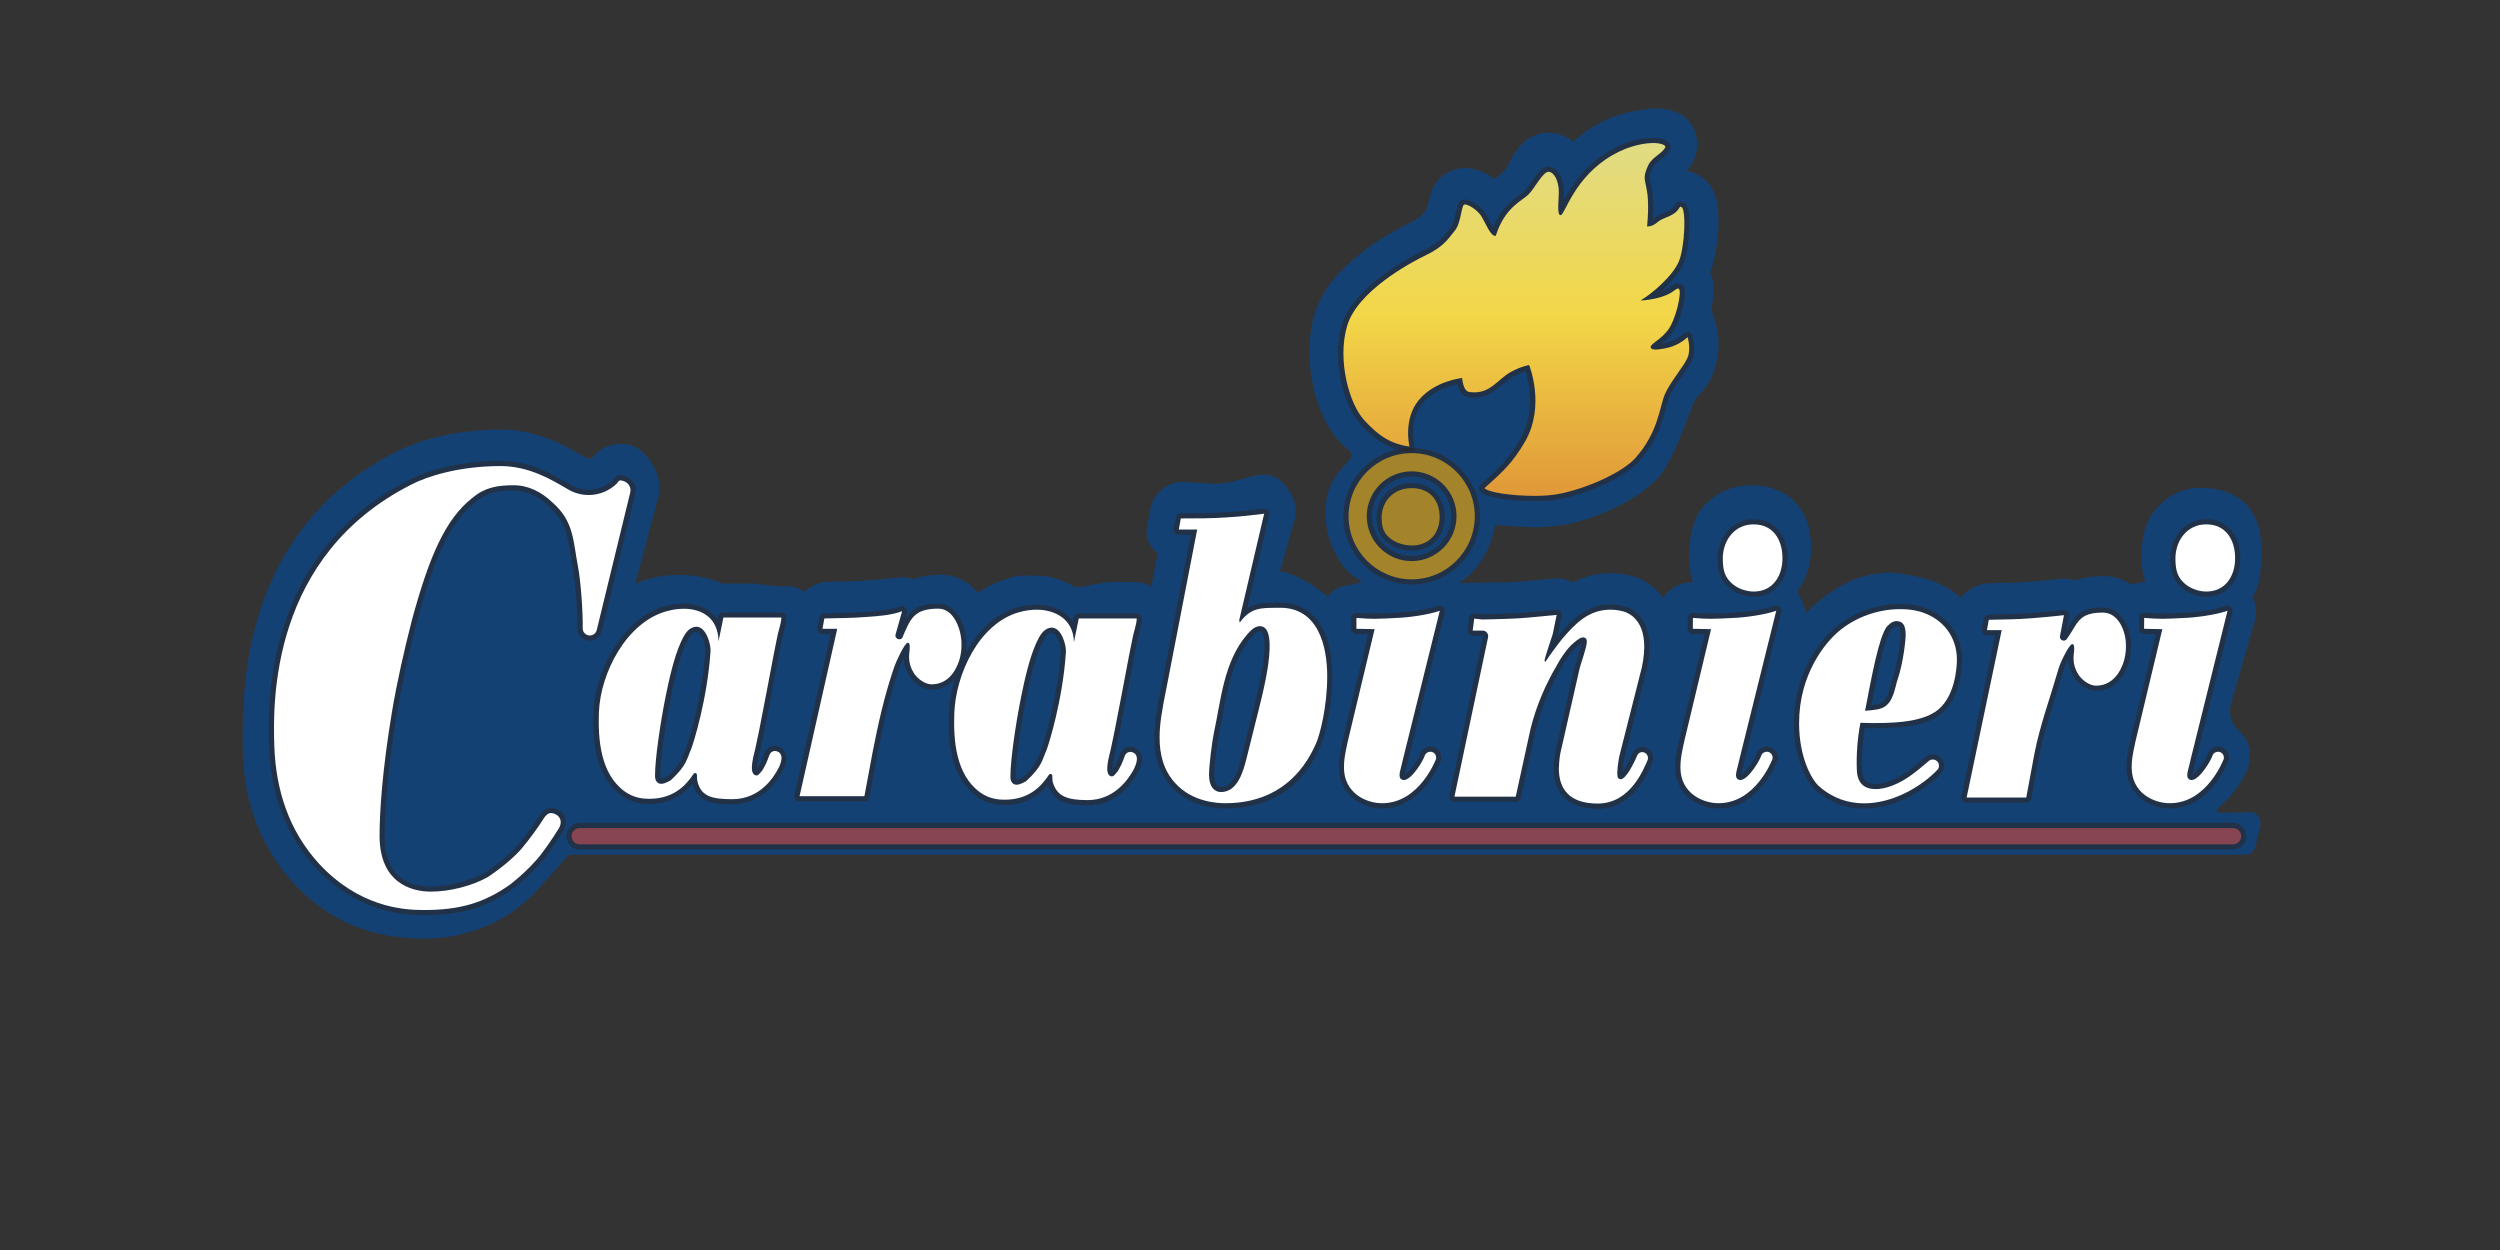
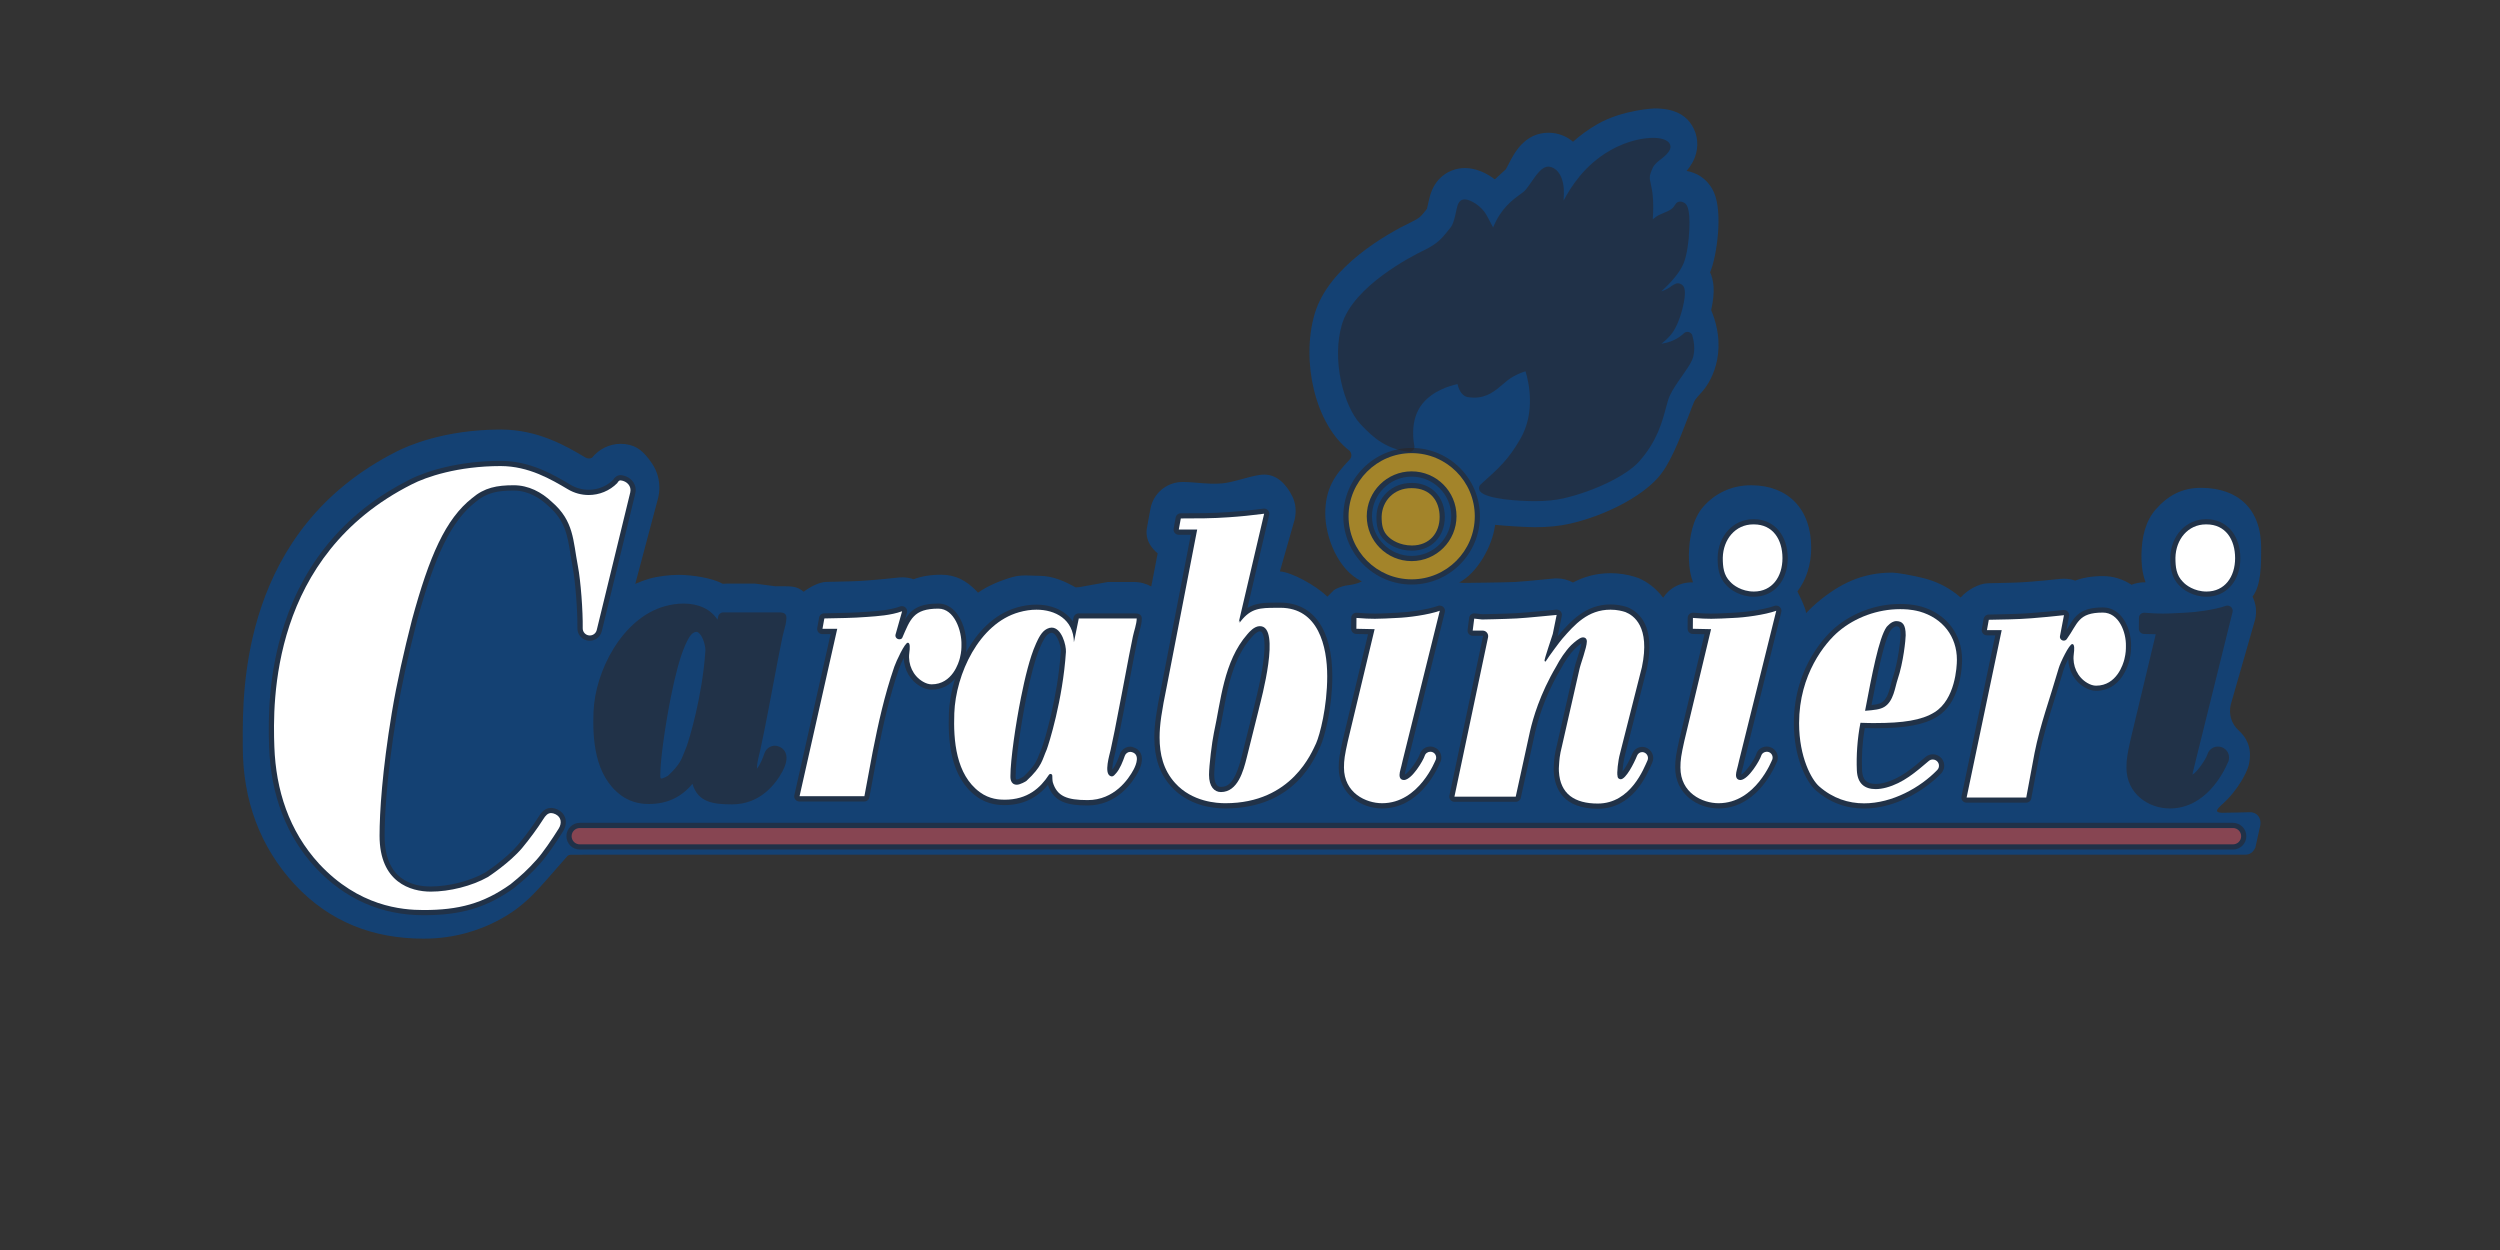
<svg xmlns="http://www.w3.org/2000/svg" id="OTHER_CHANNELS" data-name="OTHER CHANNELS" viewBox="0 0 576 288">
  <rect x="0" y="0" width="576" height="288" fill="#333333" stroke="none" />
  <defs>
    <style>
      .cls-1 {
        fill: url(#linear-gradient);
      }

      .cls-1, .cls-2, .cls-3, .cls-4, .cls-5, .cls-6, .cls-7 {
        stroke-width: 0px;
      }

      .cls-2, .cls-8 {
        opacity: .5;
      }

      .cls-2, .cls-3 {
        fill: #2d231e;
      }

      .cls-4 {
        fill: #a3842a;
      }

      .cls-5 {
        fill: #144173;
      }

      .cls-6 {
        fill: #874552;
      }

      .cls-7 {
        fill: #fff;
      }
    </style>
    <linearGradient id="linear-gradient" x1="349.34" y1="32.96" x2="349.34" y2="114.25" gradientUnits="userSpaceOnUse">
      <stop offset="0" stop-color="#e0db84" />
      <stop offset=".49" stop-color="#f3d748" />
      <stop offset="1" stop-color="#e09838" />
    </linearGradient>
  </defs>
  <g id="CARABINIERI">
    <g id="Color">
      <path class="cls-5" d="m512.28,187.27c-1.76.01-1.98-.45-.5-1.75,4.06-3.58,6.05-7.92,6.37-9.38.7-3.2-.07-5.79-2.45-7.94-1.61-1.46-2.23-3.72-1.74-5.84l5.62-19.61c.43-1.79.2-3.66-.59-5.28,0,0,0-.01,0-.01,2.01-2.65,1.98-7.32,1.98-11.27,0-9-5.41-13.74-13.71-13.79-.08,0-.16,0-.24,0h0c-4.23,0-7.49,1.74-10.28,4.9-2.47,2.8-3.27,6.5-3.35,10.44,0,.05,0,.11,0,.16,0,1.3,0,3.69.95,6.27-.12,0-.23,0-.35,0-.99,0-1.97.19-2.88.56,0,0,0,0-.01,0-1.96-1.3-4.23-2-6.6-2h0c-2.58,0-4.66.39-6.37,1.04,0,0,0,0,0,0-.82-.29-1.7-.44-2.59-.44-.27,0-.54.01-.82.04-2.41.25-4.91.52-7.23.68-2.48.19-4.62.23-7.09.28-.77.02-1.56.03-2.37.05-2.25.06-4.88,1.67-6.29,3.28,0,0-.01,0-.02,0-2.18-1.93-4.85-3.42-7.91-4.29-.06-.02-.11-.03-.17-.05-3.03-.79-6.64-1.39-7.67-1.39-6.93,0-12.11,2.53-17.36,6.95-.82.69-1.64,1.48-2.46,2.35,0,0-.02,0-.03,0-.07-1.13-1.51-3.96-2-4.96,0,0,0,0,0-.01,2.01-2.65,3.18-6.12,3.18-10.06,0-9-5.41-14.35-13.71-14.39-.08,0-.16,0-.24,0h0c-4.23,0-8.09,1.74-10.88,4.9-2.47,2.8-3.27,7.1-3.35,11.04,0,.05,0,.11,0,.16,0,1.3,0,3.69.95,6.27-.12,0-.23,0-.35,0-1.94,0-3.82.72-5.27,2.04-.48.44-.89.94-1.25,1.48,0,0-.02,0-.02,0-1.6-2.12-3.63-3.66-5.66-4.5-.25-.1-.48-.19-.73-.26-1.87-.59-3.79-.88-5.71-.88-3.41,0-6.27.88-8.66,2.15,0,0,0,0-.01,0-1.14-.62-2.42-.95-3.73-.95-.22,0-.45,0-.67.03-1.14.1-2.27.21-3.39.32-1.94.19-3.78.37-5.58.48-2.35.12-10.7.2-11.98.22h0s-.88-.1-.88-.1c4.03-2.08,7.65-8.18,8.29-13.28,0,0,0-.01.02-.01,2.08.24,7.17.55,9.18.55,3,0,5.73-.28,8.09-.82,8.07-1.85,16.18-6.08,20.18-10.52,2.68-2.97,4.76-8.13,7.2-14.55.48-1.27.98-2.58,1.24-3.15.23-.47,1.25-1.6,1.86-2.27,1.33-1.46,6.28-8.43,2.01-18.71,0,0,0,0,0-.01.98-4.27.59-6.92-.25-8.71.04-.09.07-.17.11-.26,1.44-3.58,2.86-13.43.79-18.13-.94-2.13-2.61-3.74-4.7-4.52-.52-.19-1.05-.34-1.59-.43-.01,0-.02-.01,0-.02.93-1.12,1.78-2.45,2.2-4.15.62-2.48.07-5.06-1.51-7.09-1.27-1.63-3.56-3.15-8.08-3.15,0,0-7.32.27-13.15,3.61-2.15,1.23-4.02,2.62-5.64,4.06,0,0-.01,0-.02,0-1.29-1.11-2.9-1.82-4.7-2.02-.3-.03-.6-.05-.9-.05-5.56,0-7.96,4.73-9.25,7.27-.18.35-.42.83-.59,1.13h0c-.26.24-.61.56-.94.86-.56.51-1.1,1-1.61,1.47,0,0-.01,0-.02,0-2.01-1.51-4.44-2.59-6.86-2.59-.56,0-1.12.05-1.66.16-1.41.28-4.86,1.42-6.29,5.85-.24.73-.38,1.43-.53,2.11-.08.37-.2.92-.3,1.28-.1.13-.2.25-.3.38-1.03,1.3-1.38,1.74-3.17,2.6-5.67,2.73-19.21,10.27-22.41,21.27-3.13,10.77.06,25.38,8.08,31.51h0c.53.58.52,1.48-.03,2.04-3.48,3.61-5.59,6.76-5.59,12.42,0,5.23,2.83,12.95,8.41,15.6,0,0,.01.02,0,.02-.15.09-1.15.66-3.32.9-1.18.13-2.78.81-3.13,1.14-.09.08-1.34,1.34-1.46,1.47,0,0,0,0-.01,0-2.81-2.7-8.31-5.66-10.93-5.81,0,0-.02,0-.01-.02l3.39-11.92c.43-1.82.28-3.75-.56-5.42-1.38-2.75-3.52-4.95-6.41-4.95-.34,0-.69.02-1.04.07-2.55.34-6.33,1.8-8.88,1.97-.02,0-.04,0-.06,0-3.22.24-5.39-.29-8.72-.34-3.69-.06-6.88,2.53-7.55,6.16l-.8,4.36c-.25,1.33-.02,2.72.68,3.88.48.8,1.09,1.48,1.78,2.04,0,0,0,0,0,.01l-1.47,7.61s-.01.02-.02.01c-1.13-.64-2.49-1.03-4.04-1.03h-1.94s-3.99,0-3.99,0h0s-6.67,1.2-6.67,1.2h0c-.26,0-.53.01-.78.04,0,0,0,0,0,0-2.37-1.33-5.2-2.66-8.35-2.66-2.02,0-4.09-.31-6.16.28-2.58.73-5.66,1.96-7.97,3.61-.13-.14-.25-.28-.38-.42-2.34-2.4-4.82-3.72-8.09-3.72h0c-2.58,0-4.66.39-6.37,1.04,0,0,0,0,0,0-.82-.29-1.7-.44-2.59-.44-.27,0-.54.01-.82.04-2.41.25-4.91.52-7.23.68-2.48.19-4.62.23-7.09.28-.77.02-1.56.03-2.37.05-1.73.04-3.93,1.26-5.22,2.27,0,0-.01,0-.02,0-1.32-1.14-2.49-1.27-4.63-1.27h-1.94s0,0,0,0l-4.59-.6h0s-6.68,0-6.68,0c-.27,0-.53.01-.79.04-2.37-1.33-7.01-2.06-10.15-2.06-2.02,0-4.69.3-6.76.88-1.09.31-2.17.71-3.22,1.19-.01,0-.02,0-.02-.02l5.28-19.84s.02-.09.03-.13c.62-2.75.04-5.65-1.59-7.94-1.69-2.38-3.17-3.94-6.14-4.28-.31-.04-.63-.05-.94-.05-2.59,0-4.99,1.2-6.6,3.19-.26.15-.53.19-.73.19-.28,0-.55-.08-.81-.23l-.03-.02c-4.31-2.56-10.83-6.42-19.45-6.42-13.12,0-21.65,3.85-24.01,5.06-35.67,18-35.5,54.73-35.45,66.8,0,.42,0,.81,0,1.17,0,12.45,4.01,23.13,11.92,31.74.01.01.03.03.04.04,8.11,8.69,18.12,12.49,29.75,12.49,14.31,0,22.78-8,23.13-8.28,2.61-2.1,7.4-7.9,9.94-10.74.39-.43,1.27-.31,1.27-.31,0,0,1.82-.02,2.86-.02h382.5c1.06,0,1.85-.63,2.3-1.67l1.14-5.15c.27-1.52-.69-3-2.41-2.96-1.37.03-3.83.1-6.03.12Z" />
      <g>
        <g class="cls-8">
          <path class="cls-3" d="m138.65,145.44l7.73-31.74c.22-.96.03-1.9-.52-2.68-.61-.85-1.59-1.41-2.7-1.54-.07,0-.13-.01-.2-.01-.81,0-1.39.54-1.7,1.09-1.51,1.47-3.5,2.28-5.63,2.28-1.46,0-2.91-.4-4.18-1.15l-.03-.02c-3.91-2.32-9.27-5.49-16.08-5.49-9.3,0-16.95,2.24-21.02,4.34-14.16,7.14-23.85,18.31-28.77,33.21-3.69,11.17-3.79,21.54-3.55,28.37.4,11.17,3.99,20.51,10.66,27.77,6.81,7.3,15.2,11,24.92,11,8.67,0,14.48-1.73,20.72-6.16.02-.01.04-.03.06-.04,2.38-1.92,3.91-3.28,6.17-5.8,1.54-1.72,3.77-5.02,5.2-7.33.61-.98.79-2.04.52-3-.25-.87-.88-1.59-1.77-2.02-.52-.25-1.03-.38-1.52-.38-1.59,0-2.43,1.34-2.83,1.98-1.22,1.94-3.07,4.47-4.73,6.45-2.65,3.17-7.24,6.22-7.65,6.48-3.45,1.94-8.36,3.19-12.53,3.19s-10.6-1.52-10.6-11.67c0-3.35.27-12.79,2.81-28.1,1.02-6.15,2.44-12.71,4.61-21.26,4.2-15.47,7.98-23.19,13.48-27.5.01,0,.02-.02.03-.03,2.62-2.22,5.2-2.65,8.78-2.65s6.29,1.92,7.98,3.53c.01.01.03.03.04.04,3.85,3.33,4.39,6.73,5.07,11.03.15.96.31,1.96.51,3,.62,3.24,1.16,10.1,1.1,14.13-.02,1.53,1.17,2.79,2.71,2.87.05,0,.09,0,.14,0,1.31,0,2.45-.89,2.76-2.17Z" />
          <path class="cls-3" d="m179.13,171.89c-.2-.05-.4-.08-.6-.08-1.07,0-2.04.7-2.4,1.74-.22.64-.9,2.58-1.72,3.53-.03-.57.1-1.64.61-3.64.07-.27.13-.5.16-.67.3-1.37.59-2.8.91-4.36.6-2.98,1.16-5.93,1.68-8.69l.27-1.43c.45-2.38.91-4.84,1.38-7.25.31-1.58.59-3,.87-4.33.08-.41.21-.85.33-1.32.28-1.01.57-2.05.58-3.08,0-1.22-1.15-1.22-1.78-1.22h-6.1s-6.68,0-6.68,0c-.57,0-1.06.4-1.18.96l-.15.71c-1.54-2.35-4.26-3.7-7.82-3.7-1.41,0-2.88.21-4.37.63-9.66,2.72-16.02,14.78-16.38,24.38-.22,6.07.19,14.66,6.38,19.2,2.68,1.97,5.48,1.97,6.41,1.97,4.12,0,7.42-1.52,10.02-4.65,1.23,4.37,5.01,4.73,9.11,4.74,6.6,0,10.13-4.81,11.66-7.67.63-1.19,1.26-2.9.66-4.26-.23-.53-.75-1.22-1.87-1.51Zm-25.28,6.88c-.33.21-1.15.59-1.43.6-.12,0-.17-.02-.17-.02,0,0-.13-.13-.12-.71v-.06c0-3.65,1.23-11.96,2.42-17.89.54-2.68,1-4.72,1.51-6.61.47-1.73,1.05-3.76,1.89-5.6.42-.92,1.06-2.32,1.94-2.75.2-.1.38-.15.54-.15.09,0,.36,0,.75.41.93.99,1.39,3.1,1.34,3.92-.69,10.57-3.78,20.62-4.35,22.14-.23.51-.4.96-.57,1.41-.6,1.57-1.07,2.81-3.74,5.31Z" />
          <path class="cls-3" d="m261.01,172.11c-.2-.05-.4-.08-.6-.08-1.07,0-2.04.7-2.4,1.74-.22.64-.9,2.58-1.72,3.53-.03-.57.1-1.64.61-3.64.07-.27.13-.5.16-.67.3-1.38.59-2.8.91-4.36.6-2.98,1.16-5.93,1.68-8.69l.27-1.43c.45-2.38.91-4.83,1.38-7.24.31-1.58.59-3,.87-4.33.08-.41.21-.85.33-1.32.28-1.01.57-2.05.58-3.08,0-1.22-1.15-1.22-1.78-1.22h-1.51s-4.59,0-4.59,0h-6.68c-.57,0-1.06.4-1.18.96l-.18.87c-.48-.7-1.07-1.32-1.78-1.85-1.71-1.29-4.06-2-6.61-2-1.41,0-2.88.21-4.37.63-5.75,1.62-9.43,6.22-11.5,9.79-.11.19-.21.4-.32.6.09-.71.09-1.26.09-1.71.06-2.38-.78-5.86-2.75-7.89-1.06-1.09-2.36-1.67-3.75-1.67h0c-4.41,0-6.3,1.41-7.62,3.62l.42-1.49c.12-.43,0-.9-.34-1.21-.23-.21-.52-.32-.82-.32-.14,0-.28.02-.41.07-2.31.85-5.12,1.05-7.38,1.21l-.37.03c-2.64.2-4.97.25-7.44.3-.76.02-1.53.03-2.34.05-.57.01-1.05.43-1.15.99l-.43,2.39c-.06.35.03.71.26.99.23.27.57.43.92.43h1.9l-8.35,37.1c-.08.36,0,.73.23,1.01s.57.45.94.45h14.94c.58,0,1.08-.41,1.18-.98l1.91-10.25c1.26-6.32,2.59-12.56,4.93-19.39.2-.57.62-1.53,1.07-2.45.07,2.7,1.47,5.18,3.78,6.52.89.52,1.77.79,2.61.79,2.5,0,4.24-1.14,5.42-2.51-.81,2.63-1.3,5.34-1.4,7.93-.22,6.07.19,14.66,6.38,19.2,2.68,1.97,5.48,1.97,6.41,1.97,4.13,0,7.43-1.53,10.03-4.66,1.3,3.94,4.45,4.74,9.1,4.75,6.84,0,10.43-5.36,11.66-7.67.63-1.19,1.26-2.9.66-4.26-.23-.53-.75-1.22-1.87-1.51Zm-25.28,6.88c-.33.21-1.15.59-1.43.6-.12,0-.17-.02-.17-.02,0,0-.13-.13-.12-.71v-.06c0-3.65,1.23-11.96,2.42-17.89.54-2.68,1-4.72,1.51-6.61.47-1.73,1.05-3.76,1.89-5.6.42-.92,1.06-2.32,1.94-2.75.2-.1.38-.15.54-.15.09,0,.36,0,.75.41.93.99,1.39,3.1,1.34,3.92-.69,10.57-3.78,20.62-4.35,22.14-.23.51-.4.96-.57,1.41-.6,1.57-1.07,2.81-3.74,5.31Z" />
          <path class="cls-3" d="m294.97,138.84h-.47s-.44,0-.44,0c-2.78,0-4.79.08-6.65,1.23l5.01-21.43c.09-.38-.01-.79-.28-1.08-.23-.25-.55-.39-.89-.39-.05,0-.11,0-.16.01-2.69.36-5.42.63-8.11.81-3.64.27-7.35.27-10.93.27-.58,0-1.08.41-1.18.98l-.47,2.56c-.06.35.03.71.26.99.23.27.57.43.92.43h2.78l-6.69,34.52c-1.28,6.22-1.72,9.29-1.72,12.18,0,4.72,1.27,8.42,3.89,11.3,3.96,4.39,9.51,5.05,12.47,5.05,16.46,0,20.88-12.24,21.97-14.47,0-.01.01-.03.02-.04.84-1.89,2.67-8.53,2.67-15.95,0-10.78-4.38-16.97-12-16.97Zm-5.95,23.67c-.06.23-.11.41-.14.54-.53,2.15-1.07,4.3-1.61,6.45-.4,1.6-.8,3.21-1.2,4.81-1.53,6.14-3.2,6.99-4.78,6.99-1.38,0-1.53-1.93-1.53-2.76,0-1.97.67-7.45,1.09-9.41.32-1.46.6-2.97.89-4.55,1.16-6.33,2.37-12.87,6.55-17.65.79-.93,1.44-1.42,1.93-1.46.03,0,.05,0,.08,0,.2,0,.3.05.43.21.58.75,1.58,3.89-1.72,16.82Z" />
          <path class="cls-3" d="m331.72,139.52c-.14,0-.27.02-.4.07-2.52.9-7.11,1.5-9.46,1.58-.53.03-1,.05-1.44.07-1.38.07-2.47.13-3.65.13s-2.49-.06-4.15-.2c-.03,0-.07,0-.1,0-.3,0-.59.11-.81.31-.25.22-.39.54-.39.88l-.02,2.5c0,.66.52,1.2,1.18,1.21l2.71.06-5.82,24.35c-.71,3.18-.93,4.47-.93,6.36,0,6.12,5.15,9.43,9.99,9.43,8.25,0,12.35-8.14,13.42-10.66.08-.14.14-.3.18-.5.27-1.24-.38-2.47-1.56-2.93-.3-.12-.61-.18-.94-.18-1.13,0-2.11.72-2.43,1.8-.33,1.07-2.39,4.14-3.44,4.66.02-.29.13-.71.27-1.23.12-.46.27-1.03.41-1.72l8.55-34.49c.11-.43-.03-.88-.36-1.18-.22-.2-.51-.31-.81-.31Z" />
          <path class="cls-3" d="m379.1,172.19c-.24-.07-.48-.11-.72-.11-1.02,0-1.92.61-2.3,1.56-.65,1.62-1.57,3.24-2.24,4.11.05-.99.26-2.7.59-3.85,0-.01,0-.02,0-.04l5.03-19.85s0-.03.01-.05c2.05-9.79-1.92-13-4.47-14.05-.07-.03-.13-.05-.2-.07-1.25-.39-2.47-.58-3.73-.58-5.82,0-9.25,3.94-12,7.1-.06.07-.13.15-.21.25.06-.19.08-.26.09-.33l.89-4.38c.08-.37-.03-.76-.28-1.04-.23-.26-.56-.4-.9-.4-.03,0-.07,0-.1,0-1.12.1-2.22.2-3.32.31-2.02.2-3.92.38-5.86.5-2.81.15-7.21.23-7.83.24l-1.75-.19s-.09,0-.13,0c-.6,0-1.11.44-1.19,1.05l-.35,2.76c-.04.34.06.69.29.95.23.26.56.41.9.41h2.29s.04,0,.06.02c.02.03.02.05.02.06l-7.75,36.72c-.07.35.01.72.24,1.01.23.28.57.44.93.44h14.12c.56,0,1.05-.39,1.17-.94l3.32-15.19c1.19-5.03,3.17-9.9,5.87-14.47.01-.02.02-.04.03-.05.95-1.8,2.11-3.47,3.2-4.58.64-.61,1.19-1.03,1.54-1.27-.16.91-.64,2.41-.97,3.46-.31.97-.58,1.8-.68,2.34l-3.99,17.56c-.55,2.14-.62,3.19-.7,4.41l-.02.33c-.03.39-.05.91-.02,1.45.22,3.9,2.16,8.55,10.17,8.55s11.23-7.68,12.34-10.2c.07-.16.13-.3.18-.41.31-.67.32-1.45.01-2.13-.31-.68-.89-1.2-1.61-1.42Z" />
          <path class="cls-3" d="m409.24,139.52c-.14,0-.27.02-.4.07-2.52.9-7.11,1.5-9.46,1.58-.53.03-1,.05-1.44.07-1.38.07-2.47.13-3.65.13s-2.49-.06-4.15-.2c-.03,0-.07,0-.1,0-.3,0-.59.11-.81.31-.25.22-.39.54-.39.88l-.02,2.5c0,.66.52,1.2,1.18,1.21l2.71.06-5.82,24.35c-.71,3.18-.93,4.47-.93,6.36,0,6.12,5.15,9.43,9.99,9.43,8.25,0,12.35-8.14,13.42-10.66.08-.14.14-.3.18-.5.27-1.24-.38-2.47-1.56-2.93-.3-.12-.61-.18-.94-.18-1.13,0-2.11.72-2.43,1.8-.33,1.07-2.39,4.14-3.44,4.66.02-.29.13-.71.27-1.23.12-.46.27-1.03.41-1.72l8.55-34.49c.11-.43-.03-.88-.36-1.18-.22-.2-.51-.31-.81-.31Z" />
          <path class="cls-3" d="m404.11,119.62s-.09,0-.15,0h0c-4.58,0-8.12,3.81-8.22,8.87,0,2.1.16,4.48,2.05,6.39.88.99,3.17,2.61,6.33,2.61,4.58,0,7.78-3.66,7.78-8.89s-3.13-8.98-7.78-8.98Z" />
          <path class="cls-3" d="m442.59,139.73c-2.23-.58-3.92-.58-4.82-.58-5.4,0-10.83,1.97-14.91,5.39-1.6,1.34-9.56,8.73-9.56,22.09,0,3.61.6,7.1,1.75,10.09.89,2.32,2.11,4.31,3.26,5.34,3.18,2.81,6.94,4.23,11.18,4.23,7.34,0,14.14-4.34,17.73-8.06.57-.6.83-1.41.7-2.22-.13-.82-.62-1.52-1.35-1.91-.38-.21-.81-.31-1.25-.31-.62,0-1.22.22-1.69.62l-.27.23c-2.85,2.43-5.55,4.72-9.08,5.67-.74.2-1.46.3-2.12.3-2.1,0-3.04-.95-3.14-3.17-.14-3.05.09-6.6.62-9.69.84.02,1.49.04,2.42.04,7.05,0,11.32-.8,14.3-2.68,2.28-1.41,3.93-3.85,4.88-7.24.77-2.73.83-5.18.83-5.87,0-5.9-3.63-10.61-9.48-12.28Zm-6.98,5.48s.03-.04.05-.05c.2-.22.72-.79,1.23-.85.58,0,.99.07.99,2.05,0,.77-.49,5.97-1.81,9.84-.15.43-.27.92-.4,1.44-.39,1.54-.88,3.46-2.13,4.21-.53.32-1.24.46-2.34.59,1.38-7.2,2.91-14.98,4.41-17.21Z" />
          <path class="cls-3" d="m491.01,148.9c.05-2.08-.58-5.22-2.55-7.23-1.1-1.13-2.47-1.72-3.96-1.72h0c-5.22,0-6.43,2.01-7.96,4.54-.14.24-.29.48-.44.72l.62-3.24c.07-.37-.04-.76-.3-1.04-.23-.25-.55-.39-.89-.39-.04,0-.08,0-.13,0-2.47.26-5.02.53-7.44.7-2.64.2-4.97.25-7.44.3-.76.02-1.53.03-2.34.05-.57.01-1.05.43-1.15.99l-.43,2.39c-.06.35.03.71.26.99.23.27.57.43.92.43h1.92l-7.78,37.11c-.07.35.02.72.24,1s.57.44.93.44h13.74c.58,0,1.08-.41,1.18-.98l1.91-10.25c.87-4.35,2.16-8.46,3.52-12.81.66-2.11,1.35-4.3,2.03-6.64.16-.54.58-1.52,1.05-2.46.05,2.73,1.46,5.23,3.79,6.58.89.52,1.77.79,2.61.79,5.68,0,7.4-5.84,7.69-7.01.38-1.54.38-2.54.38-3.28Z" />
          <path class="cls-3" d="m513.21,139.52c-.14,0-.27.02-.4.07-2.52.9-7.11,1.5-9.46,1.58-.53.03-1,.05-1.44.07-1.38.07-2.47.13-3.65.13s-2.49-.06-4.15-.2c-.03,0-.07,0-.1,0-.3,0-.59.11-.81.31-.25.22-.39.54-.39.88l-.02,2.5c0,.66.52,1.2,1.18,1.21l2.71.06-5.82,24.35c-.71,3.18-.93,4.47-.93,6.36,0,6.12,5.15,9.43,9.99,9.43,8.25,0,12.35-8.14,13.42-10.66.08-.14.14-.3.18-.5.27-1.24-.38-2.47-1.56-2.93-.3-.12-.61-.18-.94-.18-1.13,0-2.11.72-2.43,1.8-.33,1.07-2.39,4.14-3.44,4.66.02-.29.13-.71.27-1.23.12-.46.26-1.03.41-1.72l8.55-34.49c.11-.43-.03-.88-.36-1.18-.22-.2-.51-.31-.81-.31Z" />
          <path class="cls-3" d="m508.4,137.49c4.58,0,7.78-3.66,7.78-8.89s-3.13-8.98-7.78-8.98c-.03,0-.09,0-.15,0h0c-4.58,0-8.12,3.81-8.22,8.87,0,2.1.16,4.48,2.05,6.39.88.99,3.17,2.61,6.33,2.61Z" />
        </g>
        <g>
          <path class="cls-7" d="m143.02,110.68s-.04,0-.06,0c-.47,0-.72.6-.72.6-1.79,1.83-4.19,2.77-6.61,2.77-1.64,0-3.3-.43-4.79-1.32-3.77-2.23-9-5.35-15.5-5.35-9.86,0-17.18,2.51-20.46,4.21-32.56,16.41-32.04,50.14-31.67,60.47.36,9.94,3.33,19.36,10.35,27,9.11,9.76,18.96,10.61,24.04,10.61,8.06,0,13.74-1.47,20.02-5.94,2.41-1.95,3.88-3.27,6.03-5.67,1.41-1.57,3.56-4.72,5.08-7.16.79-1.27.58-2.66-.76-3.31-.36-.17-.69-.26-1-.26-.76,0-1.28.57-1.81,1.42-1.27,2.02-3.19,4.62-4.82,6.58-2.91,3.48-7.94,6.74-7.94,6.74-3.69,2.08-8.82,3.36-13.15,3.36-4.63,0-11.8-2.12-11.8-12.88,0-5.38.61-14.94,2.82-28.3,1.19-7.16,2.83-14.29,4.63-21.36,4.03-14.86,7.78-23.34,13.9-28.15,2.84-2.4,5.68-2.94,9.56-2.94,3.43,0,6.42,1.59,8.81,3.86,5.08,4.39,4.85,8.88,5.97,14.72.67,3.46,1.18,10.43,1.12,14.38-.01.88.68,1.61,1.56,1.65.03,0,.05,0,.08,0,.75,0,1.41-.51,1.59-1.25l7.73-31.74c.32-1.4-.76-2.57-2.19-2.74Z" />
-           <path class="cls-7" d="m178.83,173.06c-.1-.03-.2-.04-.3-.04-.56,0-1.07.38-1.26.93-.43,1.23-1.11,2.99-1.99,3.98-.33.36-.58.74-.99.74-.1,0-.21-.02-.34-.08-1.53-.65-.18-4.92.07-6.08.31-1.44.61-2.89.91-4.34.58-2.89,1.13-5.78,1.68-8.68.55-2.9,1.09-5.79,1.65-8.68.28-1.45.57-2.9.87-4.35.27-1.31.87-2.85.89-4.18,0,0-13.35,0-13.35,0l-1.12,5.48c-.09-5.32-3.73-7.5-8.02-7.5-1.31,0-2.69.2-4.04.59-9.22,2.6-15.17,14.27-15.5,23.27-.23,6.27.37,14.14,5.89,18.19,2.24,1.65,4.58,1.73,5.7,1.73,5.3,0,8.25-2.73,10.22-5.75.09-.13.22-.19.35-.19.21,0,.42.16.42.42,0,.3.03,1.18.12,1.52.85,3.4,3.21,4.09,8.02,4.09h0c6.27,0,9.41-4.81,10.59-7.03.65-1.22,1.51-3.54-.45-4.04Zm-15.12-23.06c-.72,11.06-3.97,21.31-4.44,22.53-1.05,2.32-.95,3.74-4.67,7.19-.09.09-1.44.87-2.19.87-1.59,0-1.49-1.73-1.49-1.99,0-3.72,1.21-12,2.44-18.13.45-2.24.94-4.48,1.53-6.69.53-1.96,1.12-3.93,1.96-5.78.54-1.18,1.26-2.72,2.5-3.33.38-.19.74-.28,1.07-.28,2.31,0,3.38,4.1,3.29,5.61Z" />
          <path class="cls-7" d="m216.2,140.23h0c-5.77,0-6.47,2.48-8.31,6.7-.12.29-.44.36-.69.36-.5,0-.99-.43-.88-1.04l1.53-5.42c-2.6.95-5.65,1.13-8.08,1.31-3.48.27-6.36.27-9.84.35l-.43,2.39h3.4l-8.68,38.56h14.94l1.91-10.25c1.3-6.54,2.64-12.75,4.97-19.56.44-1.27,2.42-5.55,3.12-5.55.56,0,.5,1.19.34,2.4-.33,2.61.86,5.25,3.14,6.57.66.39,1.35.62,2.01.62,4.78,0,6.26-5.04,6.52-6.1.35-1.41.35-2.3.35-3,.09-3.27-1.65-8.34-5.31-8.34Z" />
          <path class="cls-7" d="m260.71,173.27c-.1-.03-.2-.04-.3-.04-.56,0-1.07.38-1.26.93-.43,1.23-1.11,2.99-1.99,3.98-.33.36-.58.74-.99.74-.1,0-.21-.02-.34-.08-1.53-.65-.18-4.92.07-6.08.31-1.44.61-2.89.91-4.34.58-2.89,1.13-5.78,1.68-8.68.55-2.9,1.09-5.79,1.65-8.68.28-1.45.57-2.9.87-4.35.27-1.31.87-2.85.89-4.18,0,0-13.35,0-13.35,0l-1.12,5.48c-.09-5.32-4.33-7.5-8.62-7.5-1.31,0-2.69.2-4.04.59-9.22,2.6-14.57,14.27-14.9,23.27-.23,6.27.37,14.14,5.89,18.19,2.24,1.65,4.58,1.73,5.7,1.73,5.3,0,8.25-2.73,10.22-5.75.09-.13.22-.19.35-.19.21,0,.42.16.42.42,0,.3.02,1.18.12,1.52.97,3.18,3.21,4.09,8.02,4.09h0c6.13,0,9.41-4.81,10.59-7.03.65-1.22,1.51-3.54-.45-4.04Zm-15.12-23.06c-.72,11.06-3.97,21.31-4.44,22.53-1.05,2.32-.95,3.74-4.67,7.19-.09.09-1.44.87-2.19.87-1.59,0-1.49-1.73-1.49-1.99,0-3.72,1.21-12,2.44-18.13.45-2.24.94-4.48,1.53-6.69.53-1.96,1.12-3.93,1.96-5.78.54-1.18,1.26-2.72,2.5-3.33.38-.19.74-.28,1.07-.28,2.31,0,3.38,4.1,3.29,5.61Z" />
          <path class="cls-7" d="m294.97,140.04c-.31,0-.62,0-.91,0-3.82,0-5.82.11-8.18,3.07-.17.25-.25.34-.28.34-.06,0,.16-.49.1-.49-.03,0-.1.09-.28.34l5.84-24.94c-2.73.36-5.46.64-8.19.82-3.67.27-7.34.27-11.01.27l-.47,2.56h4.24l-6.97,35.96c-1.22,5.93-1.69,9.03-1.69,11.95,0,3.83.85,7.48,3.58,10.49,3.95,4.38,9.69,4.65,11.58,4.65,15.41,0,19.95-11.89,20.9-13.8.85-1.92,2.56-8.34,2.56-15.46,0-6.88-2.04-15.76-10.8-15.77Zm-4.92,23.29c-.93,3.76-1.88,7.51-2.81,11.26-.75,3-2.05,7.9-5.94,7.9-1.51,0-2.74-1.24-2.74-3.96,0-2.09.69-7.66,1.12-9.66,1.61-7.35,2.23-16.48,7.71-22.74.54-.64,1.56-1.77,2.74-1.86.06,0,.12,0,.17,0,4.9,0,.27,16.91-.26,19.07Z" />
          <path class="cls-7" d="m331.72,140.72c-2.65.95-7.32,1.56-9.82,1.65-2.15.1-3.55.2-5.13.2-1.18,0-2.46-.05-4.24-.2l-.02,2.5,4.2.09-6.17,25.8c-.72,3.22-.89,4.38-.89,6.08,0,5.86,5.05,8.22,8.79,8.22,8.57,0,12.33-10.02,12.35-10.02.02,0,.04-.04.07-.2.14-.65-.2-1.31-.82-1.55-.16-.06-.33-.09-.5-.09-.57,0-1.11.36-1.29.94-.32,1.04-2.88,5.42-4.73,5.58-.45,0-1.07-.18-1.07-1.16,0-.72.36-1.63.72-3.33l8.56-34.51Z" />
          <path class="cls-7" d="m378.75,173.34c-.12-.04-.25-.06-.37-.06-.51,0-.99.31-1.19.81-.74,1.85-2.59,5.4-3.75,5.45-.3.01-.76-.19-.76-.77-.19-.54.1-3.49.58-5.19l5.03-19.85c1.98-9.43-1.95-11.95-3.75-12.69-.04-.01-.07-.03-.11-.04-.59-.19-1.8-.53-3.37-.53-5.22,0-8.27,3.44-11.1,6.69-.58.67-2.88,3.74-3.86,5.27-.1,0-.18-.05-.24-.16-.14-.24,1.84-5.89,1.9-6.21l.89-4.38c-3.13.27-6.17.63-9.21.81-3.08.16-7.96.24-7.96.24l-1.82-.2-.35,2.76h2.29s0,0,0,0c.81,0,1.41.74,1.25,1.54l-7.75,36.73h14.12l3.32-15.19c.66-2.8,2.22-8.4,6.01-14.82.85-1.63,2.09-3.52,3.42-4.88.85-.81,1.91-1.65,2.47-1.78s1.17.09,1.17.9c0,1.45-1.5,5.28-1.73,6.51l-4,17.59c-.57,2.23-.6,3.18-.69,4.54-.03.43-.05.87-.02,1.3.29,5.24,3.67,7.41,8.97,7.41,7.61,0,10.65-8.23,11.43-9.91.35-.76-.06-1.65-.85-1.89Z" />
          <path class="cls-7" d="m409.24,140.72c-2.65.95-7.32,1.56-9.82,1.65-2.15.1-3.55.2-5.13.2-1.18,0-2.46-.05-4.24-.2l-.02,2.5,4.2.09-6.17,25.8c-.72,3.22-.89,4.38-.89,6.08,0,5.86,5.05,8.22,8.79,8.22,8.57,0,12.33-10.02,12.35-10.02.02,0,.04-.04.07-.2.14-.65-.2-1.31-.82-1.55-.16-.06-.33-.09-.5-.09-.57,0-1.11.36-1.29.94-.32,1.04-2.88,5.42-4.73,5.58-.45,0-1.07-.18-1.07-1.16,0-.72.36-1.63.72-3.33l8.56-34.51Z" />
          <path class="cls-7" d="m404.11,120.82c-.05,0-.11,0-.16,0-4.12,0-6.93,3.45-7.02,7.69,0,2.15.2,4.02,1.72,5.54.63.72,2.59,2.24,5.45,2.24,4.2,0,6.58-3.4,6.58-7.69s-2.2-7.78-6.58-7.78Z" />
          <path class="cls-7" d="m432.06,166.59c6.31,0,10.69-.62,13.66-2.49,4.77-2.96,5.15-10.48,5.15-12.09,0-5.38-3.28-9.6-8.61-11.12-2.06-.54-3.65-.54-4.49-.54-5.15,0-10.3,1.88-14.13,5.11-3.09,2.6-9.13,9.87-9.13,21.17,0,7.89,2.91,13.04,4.6,14.53,3.17,2.8,6.78,3.93,10.38,3.93,6.47,0,12.94-3.63,16.86-7.69.65-.68.47-1.79-.36-2.24-.21-.11-.45-.17-.68-.17-.33,0-.65.11-.91.33-3.01,2.56-5.9,5.09-9.81,6.14-.83.22-1.65.35-2.43.35-2.5,0-4.2-1.22-4.34-4.31-.15-3.27.11-7.39.83-10.97,1.42.04,2.16.07,3.42.07Zm2.61-22.14c.19-.18,1.03-1.26,2.15-1.35,1.5,0,2.25.74,2.25,3.26,0,.9-.5,6.2-1.87,10.22-.59,1.73-.9,5-3.05,6.29-1,.6-2.29.72-4.44.9,1.59-8.34,3.18-16.81,4.96-19.32Z" />
          <path class="cls-7" d="m484.5,141.14h0c-5.77,0-5.72,2.5-8.31,6.1-.18.25-.44.36-.69.36-.5,0-.99-.43-.88-1.04l.92-4.82c-2.52.27-5.04.53-7.48.71-3.48.27-6.36.27-9.84.35l-.43,2.39h3.4l-8.08,38.56h13.74l1.91-10.25c1.3-6.54,3.48-12.34,5.57-19.56.37-1.29,2.42-5.55,3.12-5.55.56,0,.5,1.19.34,2.4-.33,2.61.86,5.25,3.14,6.57.66.39,1.35.62,2.01.62,4.78,0,6.26-5.04,6.52-6.1.35-1.41.35-2.3.35-3,.09-3.27-1.65-7.74-5.31-7.74Z" />
-           <path class="cls-7" d="m513.21,140.72c-2.65.95-7.32,1.56-9.82,1.65-2.15.1-3.55.2-5.13.2-1.18,0-2.46-.05-4.24-.2l-.02,2.5,4.2.09-6.17,25.8c-.72,3.22-.89,4.38-.89,6.08,0,5.86,5.05,8.22,8.79,8.22,8.57,0,12.33-10.02,12.35-10.02.02,0,.04-.04.07-.2.14-.65-.2-1.31-.82-1.55-.16-.06-.33-.09-.5-.09-.57,0-1.11.36-1.29.94-.32,1.04-2.88,5.42-4.73,5.58-.45,0-1.07-.18-1.07-1.16,0-.72.36-1.63.72-3.33l8.56-34.51Z" />
          <path class="cls-7" d="m508.4,120.82c-.05,0-.11,0-.16,0-4.12,0-6.93,3.45-7.02,7.69,0,2.15.2,4.02,1.72,5.54.63.72,2.59,2.24,5.45,2.24,4.2,0,6.58-3.4,6.58-7.69s-2.2-7.78-6.58-7.78Z" />
        </g>
      </g>
      <g>
        <g class="cls-8">
          <path class="cls-3" d="m325.3,111.27s-.09,0-.15,0h0c-4.47,0-7.92,3.33-8.02,7.74,0,1.86.16,3.96,2.05,5.64.86.84,3.08,2.23,6.12,2.23,4.47,0,7.59-3.2,7.59-7.77s-3.05-7.85-7.59-7.85Z" />
          <path class="cls-3" d="m325.24,103.2c-8.68,0-15.74,7.06-15.74,15.74s7.06,15.74,15.74,15.74,15.74-7.06,15.74-15.74-7.06-15.74-15.74-15.74Zm0,24.88c-5.04,0-9.13-4.1-9.13-9.13s4.1-9.13,9.13-9.13,9.13,4.1,9.13,9.13-4.1,9.13-9.13,9.13Z" />
        </g>
        <path class="cls-4" d="m320,123.78c-1.48-1.3-1.67-2.9-1.67-4.74.09-3.62,2.82-6.57,6.82-6.57.05,0,.1,0,.15,0,4.26,0,6.39,2.98,6.39,6.64s-2.31,6.57-6.39,6.57c-2.78,0-4.69-1.3-5.3-1.91Zm19.79-4.84c0,8.02-6.52,14.54-14.54,14.54s-14.54-6.52-14.54-14.54,6.52-14.54,14.54-14.54,14.54,6.52,14.54,14.54Zm-4.21,0c0-5.7-4.64-10.34-10.34-10.34s-10.34,4.64-10.34,10.34,4.64,10.34,10.34,10.34,10.34-4.64,10.34-10.34Z" />
      </g>
      <g>
        <path class="cls-2" d="m389.93,77.3c-.13-.41-.47-.71-.89-.81-.09-.02-.17-.03-.26-.03-.33,0-.65.14-.88.39,0,0-1.42,1.48-3.9,2.1-.36.09-.78.18-1.2.25.67-.53,1.47-1.22,2.23-2.14,1.44-1.75,2.32-4.76,2.62-5.98,1.08-4.25.3-5.06.04-5.33-.3-.31-.71-.48-1.15-.48-.15,0-.3.03-.45.09-.5.2-.84.44-1.17.68-.45.32-.96.68-2.18,1.11,2.15-1.92,4.31-4.34,5.19-6.54.79-1.97,1.18-5.24,1.29-7.64.25-5.48-.76-6.03-1.24-6.29-.17-.09-.51-.24-.9-.24s-.79.21-1.01.55c-.69,1.06-.85,1.32-3.47,2.38-.71.29-1.2.67-1.58.98-.07.06-.14.11-.21.16.3-4.67-.16-6.76-.48-8.19-.3-1.33-.4-1.78.48-3.68.36-.78,1.13-1.38,1.88-1.97.81-.64,1.65-1.29,2.07-2.25.2-.46.16-.97-.12-1.4-.78-1.2-3.17-1.26-3.64-1.26h0c-1.85,0-5.61.38-10.04,2.91-5.99,3.42-9.06,8.48-10.7,11.52,0-.06,0-.12,0-.18.05-.94.09-1.82.04-2.52-.27-3.52-1.98-4.94-3.36-5.09-.06,0-.13-.01-.19-.01-1.47,0-2.6,1.64-3.92,3.53-.55.79-1.11,1.61-1.56,2.05-.25.25-.66.55-1.13.89-1.66,1.21-4.33,3.14-6.12,7.53-.29-.48-.59-1.08-.82-1.52-.25-.49-.51-.99-.77-1.44-1.15-1.97-3.61-3.49-4.96-3.49-.12,0-.25.01-.36.03-1.09.22-1.34,1.38-1.65,2.85-.25,1.19-.6,2.81-1.28,3.64-.21.25-.41.5-.61.75-1.25,1.57-2.32,2.93-5.48,4.45-2.71,1.3-16.34,8.26-18.93,17.16-1.11,3.81-1.18,8.45-.18,13.04.88,4.08,2.52,7.72,4.37,9.75,3.29,3.57,6.17,5.78,11.17,6.5.06,0,.11.01.17.01.34,0,.66-.14.89-.39.27-.3.37-.7.28-1.09-.01-.05-1.32-5.73,1.89-9.65,2.42-2.96,6.19-4.09,8.06-4.49.36,1.57,1.21,3,2.74,3.05.03,0,.07.01.1.01.34.04.68.06,1,.06,3,0,4.86-1.59,6.51-3,.82-.7,1.59-1.36,2.49-1.86,1.13-.63,2.14-1,2.83-1.21.77,2.52,2.36,9.49-1.24,15.66-2.76,4.74-4.87,6.62-9.07,10.38-.49.44-.54,1.19-.11,1.68,1.5,1.74,8.88,2.2,12.57,2.2,2.51,0,4.73-.22,6.62-.65,7.05-1.62,14.53-5.26,17.39-8.47,4.12-4.62,5.31-9.08,6.18-12.33.3-1.12.56-2.09.87-2.79.65-1.45,1.82-3.11,2.85-4.58.97-1.38,1.88-2.68,2.33-3.74,1.02-2.38.14-5.27.04-5.59Z" />
-         <path class="cls-1" d="m384.29,80.11c-1.02.25-3.37.73-3.84.17-.73-.87,1.62-1.52,3.66-3.99,2.03-2.47,3.42-8.98,2.73-9.71-.07-.08-.17-.11-.28-.11-1.02.41-1.18,1.1-3.83,1.95-1.51.49-4.02.87-4.72.77,2.6-1.46,7.49-5.7,8.83-9.04,1.34-3.34,1.68-11.83.59-12.43-.1-.05-.23-.1-.33-.1-.85,1.31-1.21,1.7-4.03,2.84-1.45.59-1.68,1.67-3.58,1.72,1.06-11.25-1.9-9.4.25-14.07.9-1.95,3.3-2.74,3.94-4.19.21-.48-1.14-.97-2.67-.97-1.96,0-5.47.48-9.45,2.76-8.86,5.06-10.96,13.71-11.97,13.86-.01,0-.03,0-.04,0-.98,0-.28-4.14-.42-6-.15-1.89-.95-3.84-2.29-3.99-.02,0-.04,0-.06,0-1.32,0-3.19,3.8-4.62,5.23s-5.45,2.92-7.53,9.52c-.04,0-.08.01-.12.01-1.11,0-2.09-2.65-3.08-4.33-.96-1.65-3.09-2.9-3.92-2.9-.05,0-.09,0-.12.01-.73.15-.69,4.19-2.24,6.08-1.55,1.89-2.57,3.63-6.49,5.52s-15.97,8.42-18.3,16.41c-2.32,7.99.58,18.01,3.92,21.64,3.26,3.54,5.94,5.47,10.46,6.12,0,0-1.52-6.25,2.13-10.69,3.67-4.47,10-5.11,10-5.11,0,0,.21,3.24,1.81,3.24.05,0,.09.01.14.02,4.52.5,6.11-2.89,9.29-4.66,2.35-1.31,4.2-1.58,4.2-1.58,0,0,3.85,9.41-.98,17.69-2.83,4.84-4.99,6.8-9.31,10.67.82.95,6.02,1.78,11.66,1.78,2.19,0,4.4-.17,6.35-.62,6.97-1.6,14.16-5.18,16.76-8.1,5.4-6.06,5.55-11.91,6.85-14.82,1.31-2.9,4.3-6.27,5.17-8.3s0-4.75,0-4.75c0,0-1.59,1.72-4.49,2.45Z" />
      </g>
      <g>
        <path class="cls-2" d="m514.49,189.58H133.58c-1.7,0-3.08,1.38-3.08,3.08s1.38,3.08,3.08,3.08h380.9c1.7,0,3.08-1.38,3.08-3.08s-1.38-3.08-3.08-3.08Z" />
        <path class="cls-6" d="m514.49,190.78H133.58c-1.04,0-1.88.84-1.88,1.88s.84,1.88,1.88,1.88h380.9c1.04,0,1.88-.84,1.88-1.88s-.84-1.88-1.88-1.88Z" />
      </g>
    </g>
  </g>
</svg>